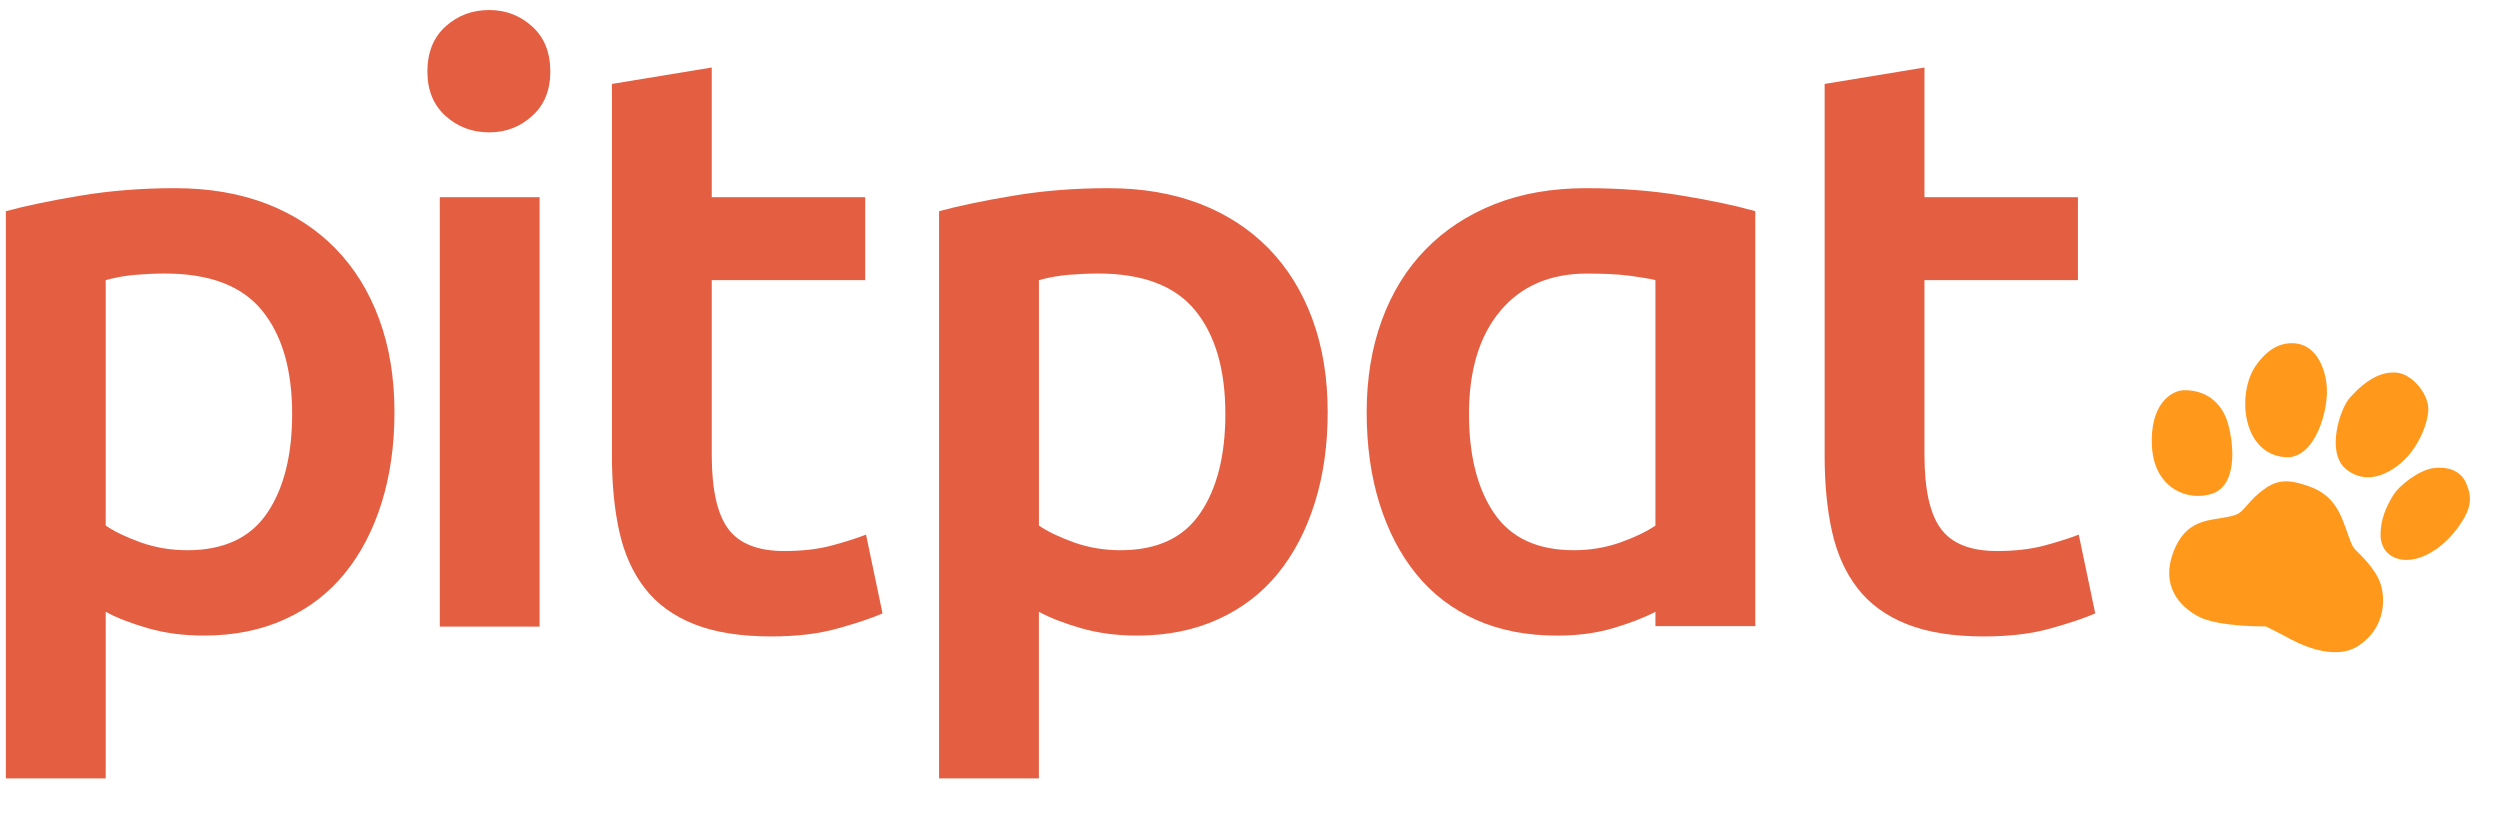
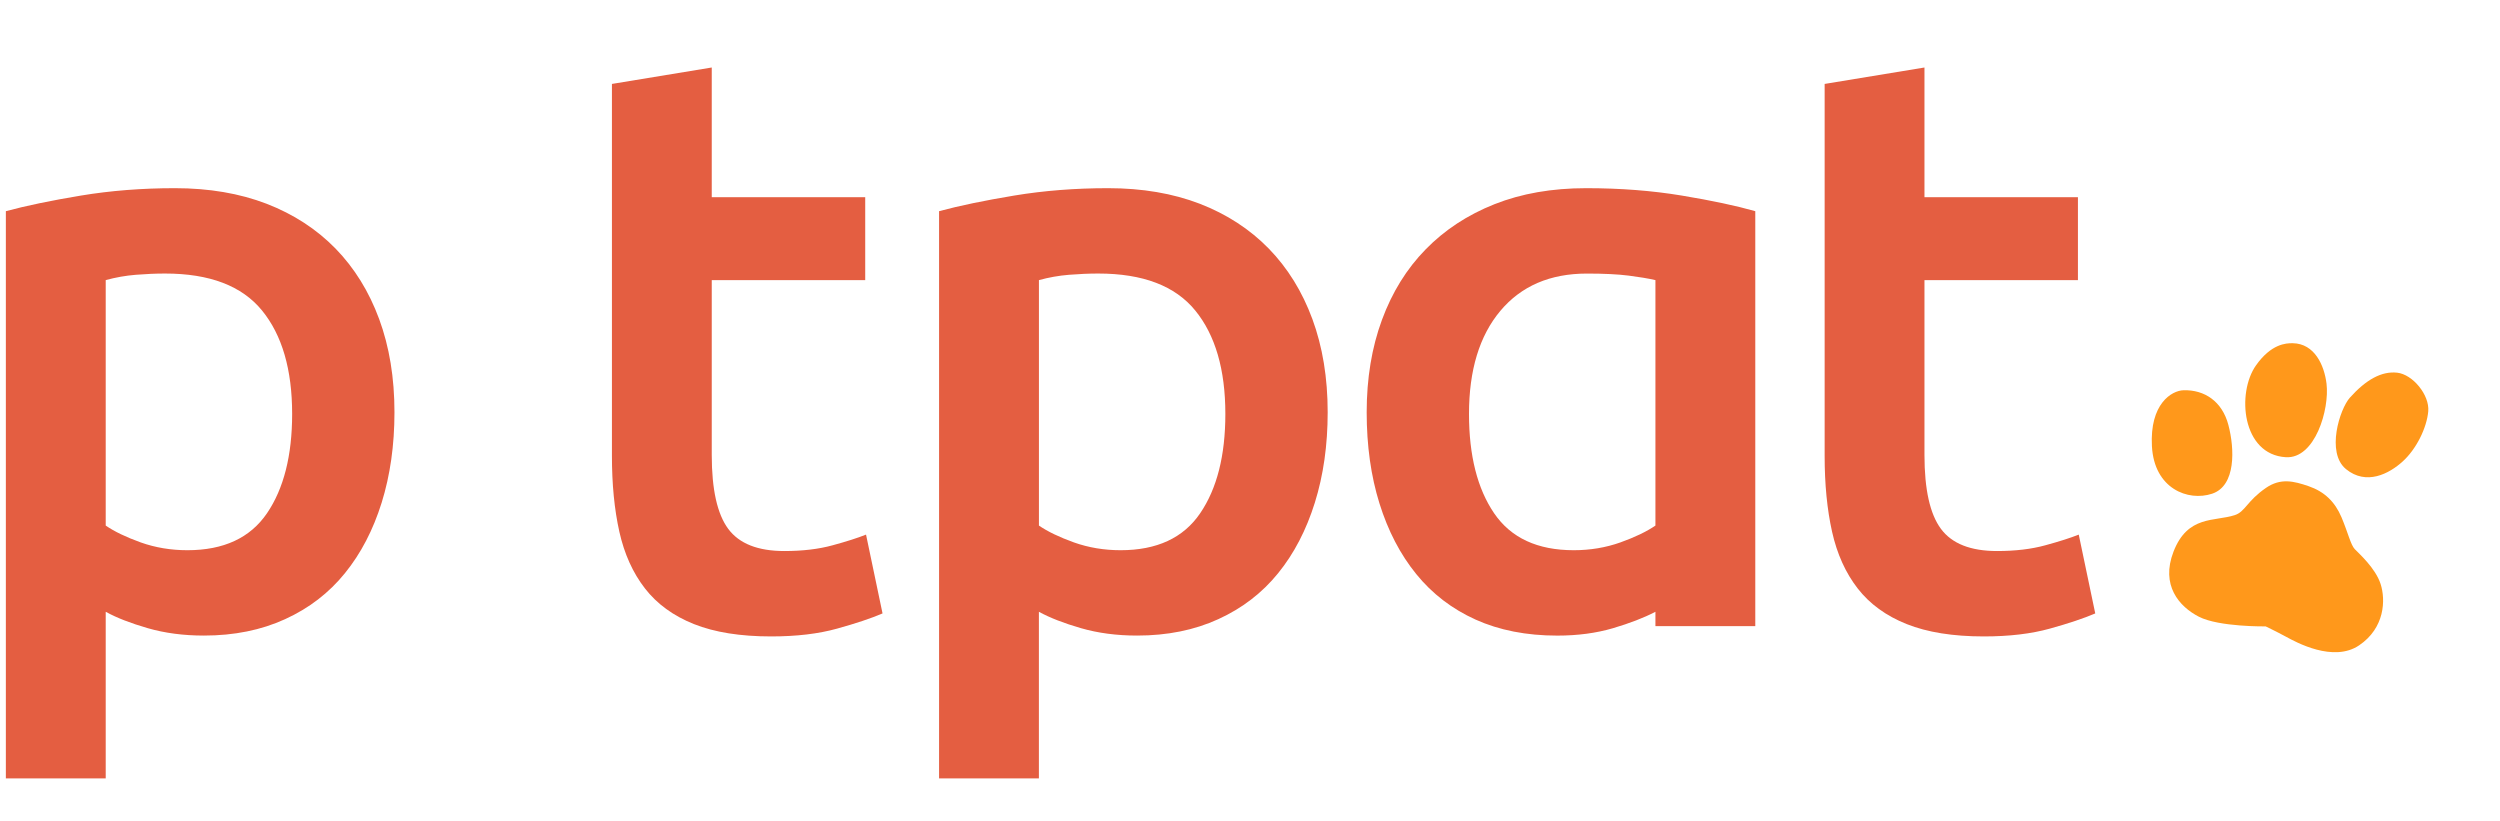
<svg xmlns="http://www.w3.org/2000/svg" viewBox="0 0 70 23" version="1.1">
  <g id="icons/PitPat-Orange">
    <g id="PitPat_Company_Colour">
      <g id="Group">
        <path d="M0.427 3.689C0.142 4.463 0 5.325 0 6.275C0 7.21 0.119 8.061 0.358 8.827C0.597 9.593 0.939 10.252 1.386 10.803C1.833 11.355 2.387 11.78 3.05 12.08C3.712 12.378 4.473 12.528 5.336 12.528C5.906 12.528 6.425 12.459 6.895 12.321C7.365 12.182 7.761 12.03 8.085 11.861L8.085 12.262L10.881 12.262L10.881 0.644C10.341 0.49 9.656 0.345 8.824 0.207C7.993 0.069 7.099 0 6.145 0C5.19 0 4.335 0.149 3.58 0.448C2.826 0.747 2.183 1.169 1.652 1.713C1.12 2.256 0.712 2.915 0.427 3.689ZM3.569 9.103C3.099 8.413 2.865 7.486 2.865 6.321C2.865 5.096 3.157 4.134 3.742 3.436C4.327 2.739 5.135 2.391 6.167 2.391C6.645 2.391 7.034 2.41 7.334 2.448C7.634 2.486 7.884 2.528 8.085 2.574L8.085 9.447C7.838 9.616 7.511 9.773 7.103 9.919C6.695 10.064 6.26 10.137 5.798 10.137C4.782 10.137 4.039 9.792 3.569 9.103Z" transform="translate(38.267 5.269)" id="Shape" fill="#E45E41" fill-rule="evenodd" stroke="none" />
        <path d="M10.523 8.804C10.761 8.038 10.881 7.195 10.881 6.275C10.881 5.309 10.738 4.44 10.453 3.666C10.168 2.893 9.76 2.234 9.229 1.689C8.698 1.146 8.054 0.728 7.3 0.436C6.545 0.146 5.69 0 4.736 0C3.812 0 2.934 0.069 2.102 0.207C1.271 0.345 0.57 0.49 0 0.644L0 16.527L2.796 16.527L2.796 11.861C3.103 12.03 3.496 12.182 3.974 12.32C4.451 12.458 4.974 12.527 5.545 12.527C6.391 12.527 7.15 12.374 7.82 12.067C8.49 11.761 9.048 11.332 9.494 10.78C9.941 10.229 10.284 9.57 10.523 8.804ZM7.173 3.425C7.735 4.114 8.016 5.08 8.016 6.321C8.016 7.486 7.781 8.413 7.312 9.102C6.842 9.792 6.099 10.137 5.083 10.137C4.621 10.137 4.185 10.064 3.777 9.919C3.369 9.772 3.042 9.616 2.796 9.447L2.796 2.574C3.073 2.498 3.354 2.448 3.639 2.425C3.924 2.402 4.197 2.39 4.459 2.39C5.706 2.39 6.61 2.735 7.173 3.425Z" transform="translate(0.164 5.269)" id="Shape" fill="#E45E41" fill-rule="evenodd" stroke="none" />
-         <path d="M2.934 2.965C3.273 2.659 3.442 2.245 3.442 1.724C3.442 1.187 3.273 0.766 2.934 0.46C2.595 0.153 2.195 0 1.733 0C1.255 0 0.847 0.153 0.508 0.46C0.169 0.766 0 1.187 0 1.724C0 2.245 0.169 2.659 0.508 2.965C0.847 3.272 1.255 3.425 1.733 3.425C2.195 3.425 2.595 3.272 2.934 2.965ZM0.347 17.263L3.142 17.263L3.142 5.241L0.347 5.241L0.347 17.263Z" transform="translate(11.967 0.281)" id="Shape" fill="#E45E41" fill-rule="evenodd" stroke="none" />
        <path d="M0 0.46L2.795 0L2.795 3.632L7.092 3.632L7.092 5.953L2.795 5.953L2.795 10.85C2.795 11.815 2.949 12.505 3.257 12.919C3.565 13.333 4.089 13.539 4.828 13.539C5.337 13.539 5.787 13.486 6.18 13.378C6.572 13.271 6.884 13.171 7.115 13.079L7.577 15.286C7.254 15.424 6.83 15.566 6.306 15.711C5.783 15.857 5.167 15.93 4.458 15.93C3.596 15.93 2.876 15.815 2.298 15.585C1.721 15.355 1.263 15.022 0.924 14.585C0.585 14.148 0.347 13.62 0.208 12.999C0.069 12.378 0 11.67 0 10.873L0 0.46Z" transform="translate(17.134 1.89)" id="Path" fill="#E45E41" stroke="none" />
        <path d="M10.522 8.804Q10.881 7.655 10.881 6.275C10.881 5.309 10.738 4.44 10.453 3.666C10.168 2.893 9.76 2.234 9.229 1.689C8.697 1.146 8.054 0.728 7.3 0.436C6.545 0.146 5.69 0 4.735 0C3.811 0 2.933 0.069 2.102 0.207C1.271 0.345 0.57 0.49 0 0.644L0 16.527L2.795 16.527L2.795 11.861C3.103 12.03 3.496 12.182 3.974 12.32C4.451 12.458 4.975 12.527 5.545 12.527C6.391 12.527 7.15 12.374 7.82 12.067C8.49 11.761 9.047 11.332 9.494 10.78C9.941 10.229 10.283 9.57 10.522 8.804ZM7.173 3.425C7.735 4.114 8.016 5.08 8.016 6.321C8.016 7.486 7.781 8.413 7.311 9.102C6.842 9.792 6.099 10.137 5.083 10.137C4.621 10.137 4.185 10.064 3.777 9.919C3.369 9.772 3.042 9.616 2.796 9.447L2.796 2.574C3.073 2.498 3.354 2.448 3.639 2.425C3.923 2.402 4.197 2.39 4.459 2.39C5.706 2.39 6.611 2.735 7.173 3.425Z" transform="translate(26.294 5.269)" id="Shape" fill="#E45E41" fill-rule="evenodd" stroke="none" />
        <path d="M0 0.46L2.795 0L2.795 3.632L7.092 3.632L7.092 5.953L2.795 5.953L2.795 10.85C2.795 11.815 2.949 12.505 3.257 12.919C3.565 13.333 4.089 13.539 4.828 13.539C5.336 13.539 5.787 13.486 6.179 13.378C6.572 13.271 6.884 13.171 7.115 13.079L7.577 15.286C7.254 15.424 6.83 15.566 6.307 15.711C5.783 15.857 5.167 15.93 4.459 15.93C3.596 15.93 2.876 15.815 2.299 15.585C1.721 15.355 1.263 15.022 0.924 14.585C0.585 14.148 0.347 13.62 0.208 12.999C0.069 12.378 0 11.67 0 10.873L0 0.46L0 0.46Z" transform="translate(51.09 1.89)" id="Path" fill="#E45E41" stroke="none" />
      </g>
      <g id="Group" transform="translate(59.988 9.562)">
        <path d="M1.838 0.946C2.131 0.85 2.175 0.552 2.71 0.184C3.122 -0.099 3.489 -0.006 3.904 0.136C4.346 0.288 4.641 0.571 4.826 1.009C5.01 1.448 5.083 1.779 5.195 1.897C5.307 2.016 5.776 2.428 5.92 2.875C6.064 3.322 6.039 4.105 5.318 4.593C4.597 5.08 3.555 4.506 3.272 4.352C2.988 4.198 2.702 4.062 2.702 4.062C2.702 4.062 1.397 4.081 0.833 3.792C0.277 3.507 -0.242 2.908 0.121 1.97C0.518 0.942 1.271 1.132 1.838 0.946Z" transform="translate(0.749 3.915)" id="Path" fill="#FF981B" stroke="none" />
        <path d="M0.892 0.001C1.477 -0.015 1.972 0.311 2.146 0.974C2.321 1.637 2.362 2.675 1.69 2.898C1.017 3.121 0.069 2.757 0.005 1.57C-0.06 0.384 0.556 0.009 0.892 0.001Z" transform="translate(0.261 1.364)" id="Path" fill="#FF981B" stroke="none" />
        <path d="M1.33 0C1.943 0.01 2.214 0.62 2.276 1.135C2.362 1.853 1.955 3.24 1.138 3.192C-0.097 3.12 -0.244 1.39 0.301 0.62C0.727 0.019 1.137 -0.003 1.33 0Z" transform="translate(2.879 0.048)" id="Path" fill="#FF981B" stroke="none" />
        <path d="M0.396 0.706C0.85 0.199 1.287 -0.041 1.72 0.006C2.154 0.053 2.631 0.628 2.591 1.088C2.55 1.548 2.262 2.14 1.877 2.49C1.492 2.841 0.855 3.169 0.289 2.707C-0.277 2.245 0.114 1.022 0.396 0.706Z" transform="translate(5.412 0.867)" id="Path" fill="#FF981B" stroke="none" />
-         <path d="M0 1.917C-0.01 1.461 0.156 1.093 0.347 0.781C0.538 0.469 1.095 0.063 1.474 0.012C1.852 -0.039 2.242 0.062 2.399 0.439C2.556 0.817 2.584 1.133 2.114 1.743C1.644 2.354 1.019 2.651 0.571 2.569C0.123 2.486 0.006 2.138 0 1.917Z" transform="translate(6.668 3.534)" id="Path" fill="#FF981B" stroke="none" />
      </g>
    </g>
  </g>
</svg>